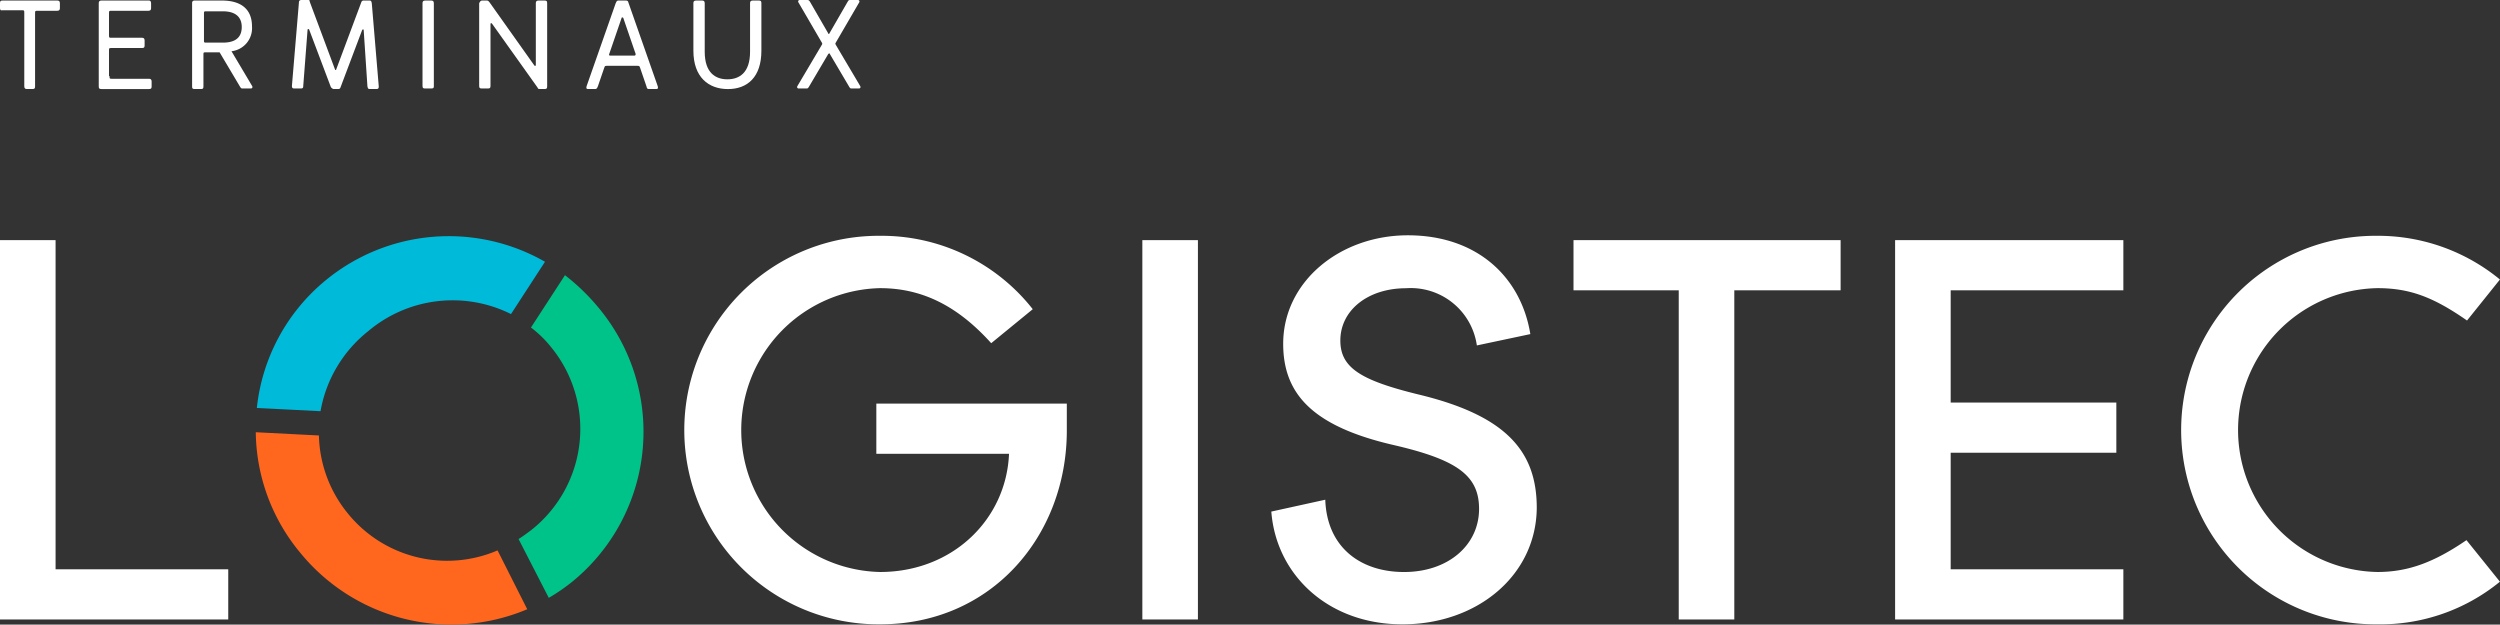
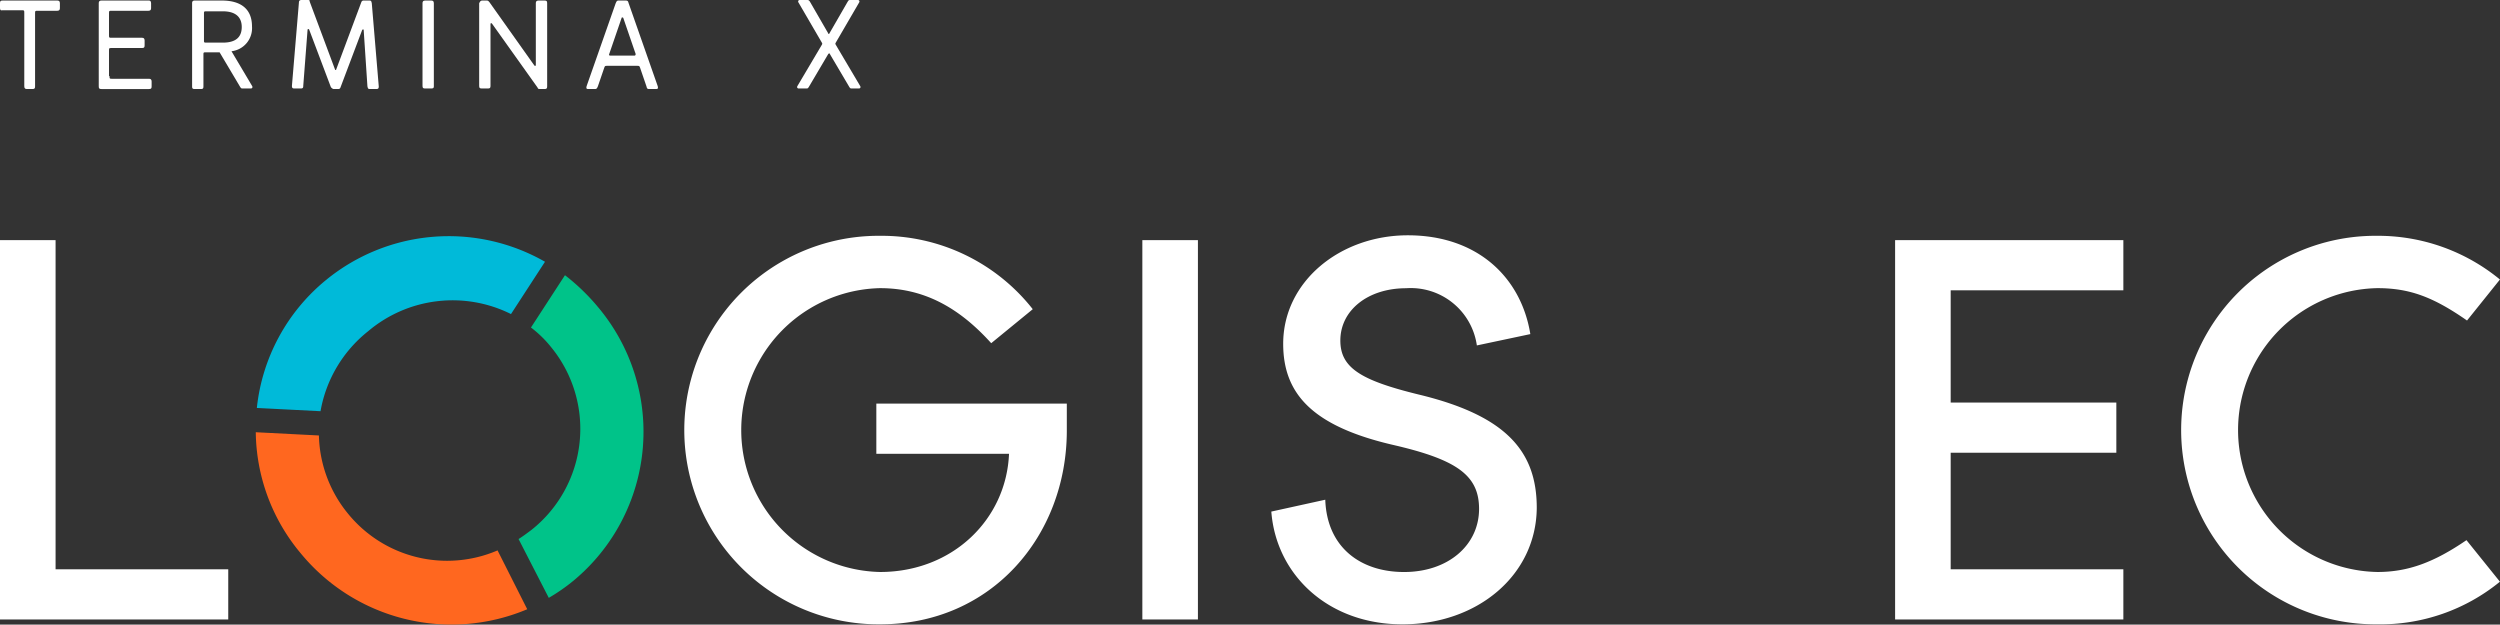
<svg xmlns="http://www.w3.org/2000/svg" viewBox="0 0 215.07 53.732">
  <rect x="0" y="0" width="215.07" height="53.732" fill="#333333" stroke="none" />
  <defs>
    <style>
      .cls-1 {
        fill: #fff;
      }

      .cls-2 {
        fill: none;
      }

      .cls-3 {
        fill: #00bad9;
      }

      .cls-4 {
        fill: #00c389;
      }

      .cls-5 {
        fill: #ff671f;
      }
    </style>
  </defs>
  <g id="Group_285" data-name="Group 285" transform="translate(0 0.1)">
    <g id="Group_283" data-name="Group 283" transform="translate(0 20.14)">
      <g id="Group_275" data-name="Group 275" transform="translate(0 0.418)">
        <path id="Path_479" data-name="Path 479" class="cls-1" d="M0,77.034V44.4H4.781V72.717H19.636v4.317Z" transform="translate(0 -44.4)" />
      </g>
      <g id="Group_276" data-name="Group 276" transform="translate(58.909 0.046)">
        <path id="Path_480" data-name="Path 480" class="cls-1" d="M143.7,77.023a16.712,16.712,0,1,1,0-33.423,16.538,16.538,0,0,1,13.137,6.313l-3.574,2.925c-2.925-3.249-5.988-4.735-9.563-4.735a12.212,12.212,0,0,0,0,24.418c6.267,0,10.863-4.549,11.095-10.166H143.38V58.037h16.387v2.414C159.72,69.41,153.314,77.023,143.7,77.023Z" transform="translate(-126.9 -43.6)" />
      </g>
      <g id="Group_277" data-name="Group 277" transform="translate(98.274 0.418)">
-         <path id="Path_481" data-name="Path 481" class="cls-1" d="M211.7,77.034V44.4h4.781V77.034Z" transform="translate(-211.7 -44.4)" />
+         <path id="Path_481" data-name="Path 481" class="cls-1" d="M211.7,77.034V44.4h4.781V77.034" transform="translate(-211.7 -44.4)" />
      </g>
      <g id="Group_278" data-name="Group 278" transform="translate(109.369)">
        <path id="Path_482" data-name="Path 482" class="cls-1" d="M246.88,76.97c-6.406,0-10.863-4.271-11.28-9.7l4.642-1.021c.139,4.085,3.017,6.22,6.777,6.22,3.807,0,6.453-2.321,6.453-5.431,0-2.878-1.9-4.224-7.288-5.478-7.1-1.625-9.563-4.456-9.563-8.727,0-5.338,4.874-9.331,10.723-9.331,5.988,0,9.748,3.621,10.538,8.5l-4.6.975a5.741,5.741,0,0,0-6.081-4.921c-3.3,0-5.663,1.9-5.663,4.5,0,2.367,1.81,3.435,6.731,4.642,7.52,1.81,10.166,4.874,10.166,9.748C258.393,72.745,253.333,76.97,246.88,76.97Z" transform="translate(-235.6 -43.5)" />
      </g>
      <g id="Group_279" data-name="Group 279" transform="translate(135.365 0.418)">
-         <path id="Path_483" data-name="Path 483" class="cls-1" d="M305.434,48.717V77.034h-4.781V48.717H291.6V44.4h22.979v4.317Z" transform="translate(-291.6 -44.4)" />
-       </g>
+         </g>
      <g id="Group_280" data-name="Group 280" transform="translate(163.032 0.418)">
        <path id="Path_484" data-name="Path 484" class="cls-1" d="M351.2,77.034V44.4h19.636v4.317H355.981v9.656h14.251V62.69H355.981V72.717h14.855v4.317Z" transform="translate(-351.2 -44.4)" />
      </g>
      <g id="Group_281" data-name="Group 281" transform="translate(187.681 0.046)">
        <path id="Path_485" data-name="Path 485" class="cls-1" d="M421.1,77.023a16.712,16.712,0,1,1,0-33.423,16.515,16.515,0,0,1,10.584,3.76l-2.832,3.528c-2.925-2.043-4.967-2.785-7.706-2.785a12.211,12.211,0,0,0,0,24.418c2.646,0,4.874-.836,7.659-2.739l2.878,3.574A16.252,16.252,0,0,1,421.1,77.023Z" transform="translate(-404.3 -43.6)" />
      </g>
      <g id="Group_282" data-name="Group 282" transform="translate(22.004 0.074)">
        <path id="Path_486" data-name="Path 486" class="cls-2" d="M75.472,56.728a11.265,11.265,0,0,0-12.3,1.485,11.463,11.463,0,0,0-4.085,6.917c-.046.325-.093.7-.139,1.021a7.868,7.868,0,0,0-.046,1.068,11.031,11.031,0,0,0,15.319,9.888,5.778,5.778,0,0,0,.928-.464,5.47,5.47,0,0,0,.882-.511c.371-.232.743-.511,1.114-.789a11.052,11.052,0,0,0,1.671-15.737A9.71,9.71,0,0,0,77.1,57.935a9.413,9.413,0,0,0-.836-.6A1.511,1.511,0,0,0,75.472,56.728Z" transform="translate(-53.562 -50.025)" />
        <path id="Path_487" data-name="Path 487" class="cls-3" d="M57.163,51.849a11.255,11.255,0,0,1,12.3-1.485l2.925-4.5a16.668,16.668,0,0,0-18.847,1.578,16.445,16.445,0,0,0-5.942,11l5.478.279A11.266,11.266,0,0,1,57.163,51.849Z" transform="translate(-47.507 -43.66)" />
        <path id="Path_488" data-name="Path 488" class="cls-4" d="M102.97,53.685a18.054,18.054,0,0,0-2.878-2.785l-2.925,4.5a9.71,9.71,0,0,1,1.718,1.671,11.092,11.092,0,0,1-1.671,15.737c-.371.279-.743.557-1.114.789l2.6,5.06a16.04,16.04,0,0,0,2.135-1.485A16.645,16.645,0,0,0,102.97,53.685Z" transform="translate(-73.493 -47.539)" />
        <path id="Path_489" data-name="Path 489" class="cls-5" d="M55.338,87.01a10.987,10.987,0,0,1-2.507-6.731L47.4,80a16.484,16.484,0,0,0,3.853,10.4,16.783,16.783,0,0,0,19.5,4.828L68.2,90.166A10.994,10.994,0,0,1,55.338,87.01Z" transform="translate(-47.4 -63.13)" />
      </g>
    </g>
    <g id="Group_284" data-name="Group 284" transform="translate(0 -0.1)">
      <path id="Path_490" data-name="Path 490" class="cls-1" d="M.232,0H4.921c.139,0,.232.046.232.232V.65c0,.139-.046.232-.232.232H3.249c-.232,0-.232,0-.232.232V7.381c0,.186-.046.232-.232.232H2.321c-.139,0-.232-.046-.232-.232V1.068c0-.232,0-.232-.232-.232H.232C.046.882,0,.789,0,.65V.232C0,.046.046,0,.232,0Z" transform="translate(0 0.046)" />
      <path id="Path_491" data-name="Path 491" class="cls-1" d="M19.228,6.5c0,.232,0,.232.232.232h3.157c.139,0,.232.046.232.232v.418c0,.186-.046.232-.232.232H18.532c-.186,0-.232-.046-.232-.232V.232c0-.139.046-.232.232-.232h4.085c.093,0,.186.046.186.232V.65c0,.139-.046.232-.232.232H19.414c-.232,0-.232,0-.232.232V2.971c0,.232,0,.232.232.232h2.6c.139,0,.232.046.232.232v.418c0,.186-.046.232-.232.232h-2.6c-.232,0-.232,0-.232.232V6.5Z" transform="translate(-9.805 0.046)" />
      <path id="Path_492" data-name="Path 492" class="cls-1" d="M38.153,0c1.718,0,2.6.789,2.6,2.228a2,2,0,0,1-1.764,2.135l1.764,2.971c.093.139,0,.232-.093.232h-.65c-.186,0-.186,0-.279-.139L37.967,4.456H36.807c-.232,0-.232,0-.232.232V7.381c0,.186-.046.232-.232.232h-.511c-.186,0-.232-.046-.232-.232V.232c0-.139.046-.232.232-.232ZM36.621,3.389c0,.232,0,.232.232.232h1.393c1.253,0,1.625-.6,1.625-1.346S39.453.928,38.246.928H36.853c-.232,0-.232,0-.232.232Z" transform="translate(-19.074 0.046)" />
      <path id="Path_493" data-name="Path 493" class="cls-1" d="M57.442,7.374,55.585,2.453c-.046-.093-.139-.046-.139,0l-.371,4.828c0,.186-.046.232-.232.232h-.511c-.186,0-.232-.046-.232-.232L54.7.132c0-.139.046-.232.232-.232h.511c.139,0,.186,0,.186.139l2.182,5.849c0,.046.093.046.093,0L60.088.039c.093-.093.093-.093.232-.093h.418c.186,0,.186.046.232.232l.6,7.149c0,.186-.046.232-.232.232h-.511c-.186,0-.186-.046-.232-.232L60.274,2.5c0-.093-.093-.093-.139,0L58.278,7.42c-.046.139-.139.139-.232.139h-.371A.412.412,0,0,1,57.442,7.374Z" transform="translate(-28.986 0.1)" />
      <path id="Path_494" data-name="Path 494" class="cls-1" d="M79.043,7.567h-.511c-.186,0-.232-.046-.232-.232V.232c0-.139.046-.232.232-.232h.511c.139,0,.232.046.232.232V7.381C79.275,7.52,79.228,7.567,79.043,7.567Z" transform="translate(-41.952 0.046)" />
      <path id="Path_495" data-name="Path 495" class="cls-1" d="M89.682.139l3.853,5.431c.046.093.139.046.139,0V.232c0-.139.046-.232.232-.232h.511c.186,0,.232.046.232.232V7.381c0,.186-.046.232-.232.232H94c-.139,0-.139-.046-.186-.139L89.914,2c-.046-.093-.139-.046-.139,0V7.335c0,.186-.046.232-.232.232h-.511c-.186,0-.232-.046-.232-.232V.232c.093-.186.139-.232.279-.232h.371C89.589,0,89.589.046,89.682.139Z" transform="translate(-47.578 0.046)" />
      <path id="Path_496" data-name="Path 496" class="cls-1" d="M112.022,0c.139,0,.232,0,.279.232l2.507,7.149c.046.186,0,.232-.139.232h-.557c-.186,0-.232,0-.279-.232l-.557-1.625c-.046-.139-.093-.139-.232-.139h-2.6c-.139,0-.186,0-.232.139l-.557,1.625c-.093.232-.139.232-.279.232h-.557c-.139,0-.186-.046-.139-.232L111.187.232c.093-.232.139-.232.279-.232ZM111.7,1.485,110.63,4.6c-.046.093,0,.139.093.139h2.089c.046,0,.093-.046.093-.139l-1.068-3.11C111.79,1.439,111.7,1.439,111.7,1.485Z" transform="translate(-58.22 0.046)" />
-       <path id="Path_497" data-name="Path 497" class="cls-1" d="M128.5,4.317V.232c0-.139.046-.232.232-.232h.511c.139,0,.232.046.232.232V4.41c0,1.81.928,2.367,1.95,2.367s1.95-.557,1.95-2.367V.232c0-.139.046-.232.232-.232h.511c.186,0,.232.046.232.232V4.317c0,2.275-1.207,3.3-2.878,3.3S128.5,6.592,128.5,4.317Z" transform="translate(-68.849 0.046)" />
      <path id="Path_498" data-name="Path 498" class="cls-1" d="M150.4,4.542,148.73,7.374c-.093.139-.093.139-.279.139h-.6c-.093,0-.186-.093-.093-.232l2.089-3.528c.046-.093.046-.093,0-.186l-2-3.435c-.093-.139,0-.232.093-.232h.6c.139,0,.186,0,.279.139L150.4,2.778a.046.046,0,0,0,.093,0L152.073.039c.093-.139.093-.139.279-.139h.6c.093,0,.186.093.093.232l-2,3.435c-.046.093-.046.093,0,.186l2.089,3.528c.093.139,0,.232-.093.232h-.557c-.186,0-.186,0-.279-.139l-1.671-2.832a.045.045,0,0,0-.046-.046A.144.144,0,0,0,150.4,4.542Z" transform="translate(-79.145 0.1)" />
    </g>
  </g>
</svg>